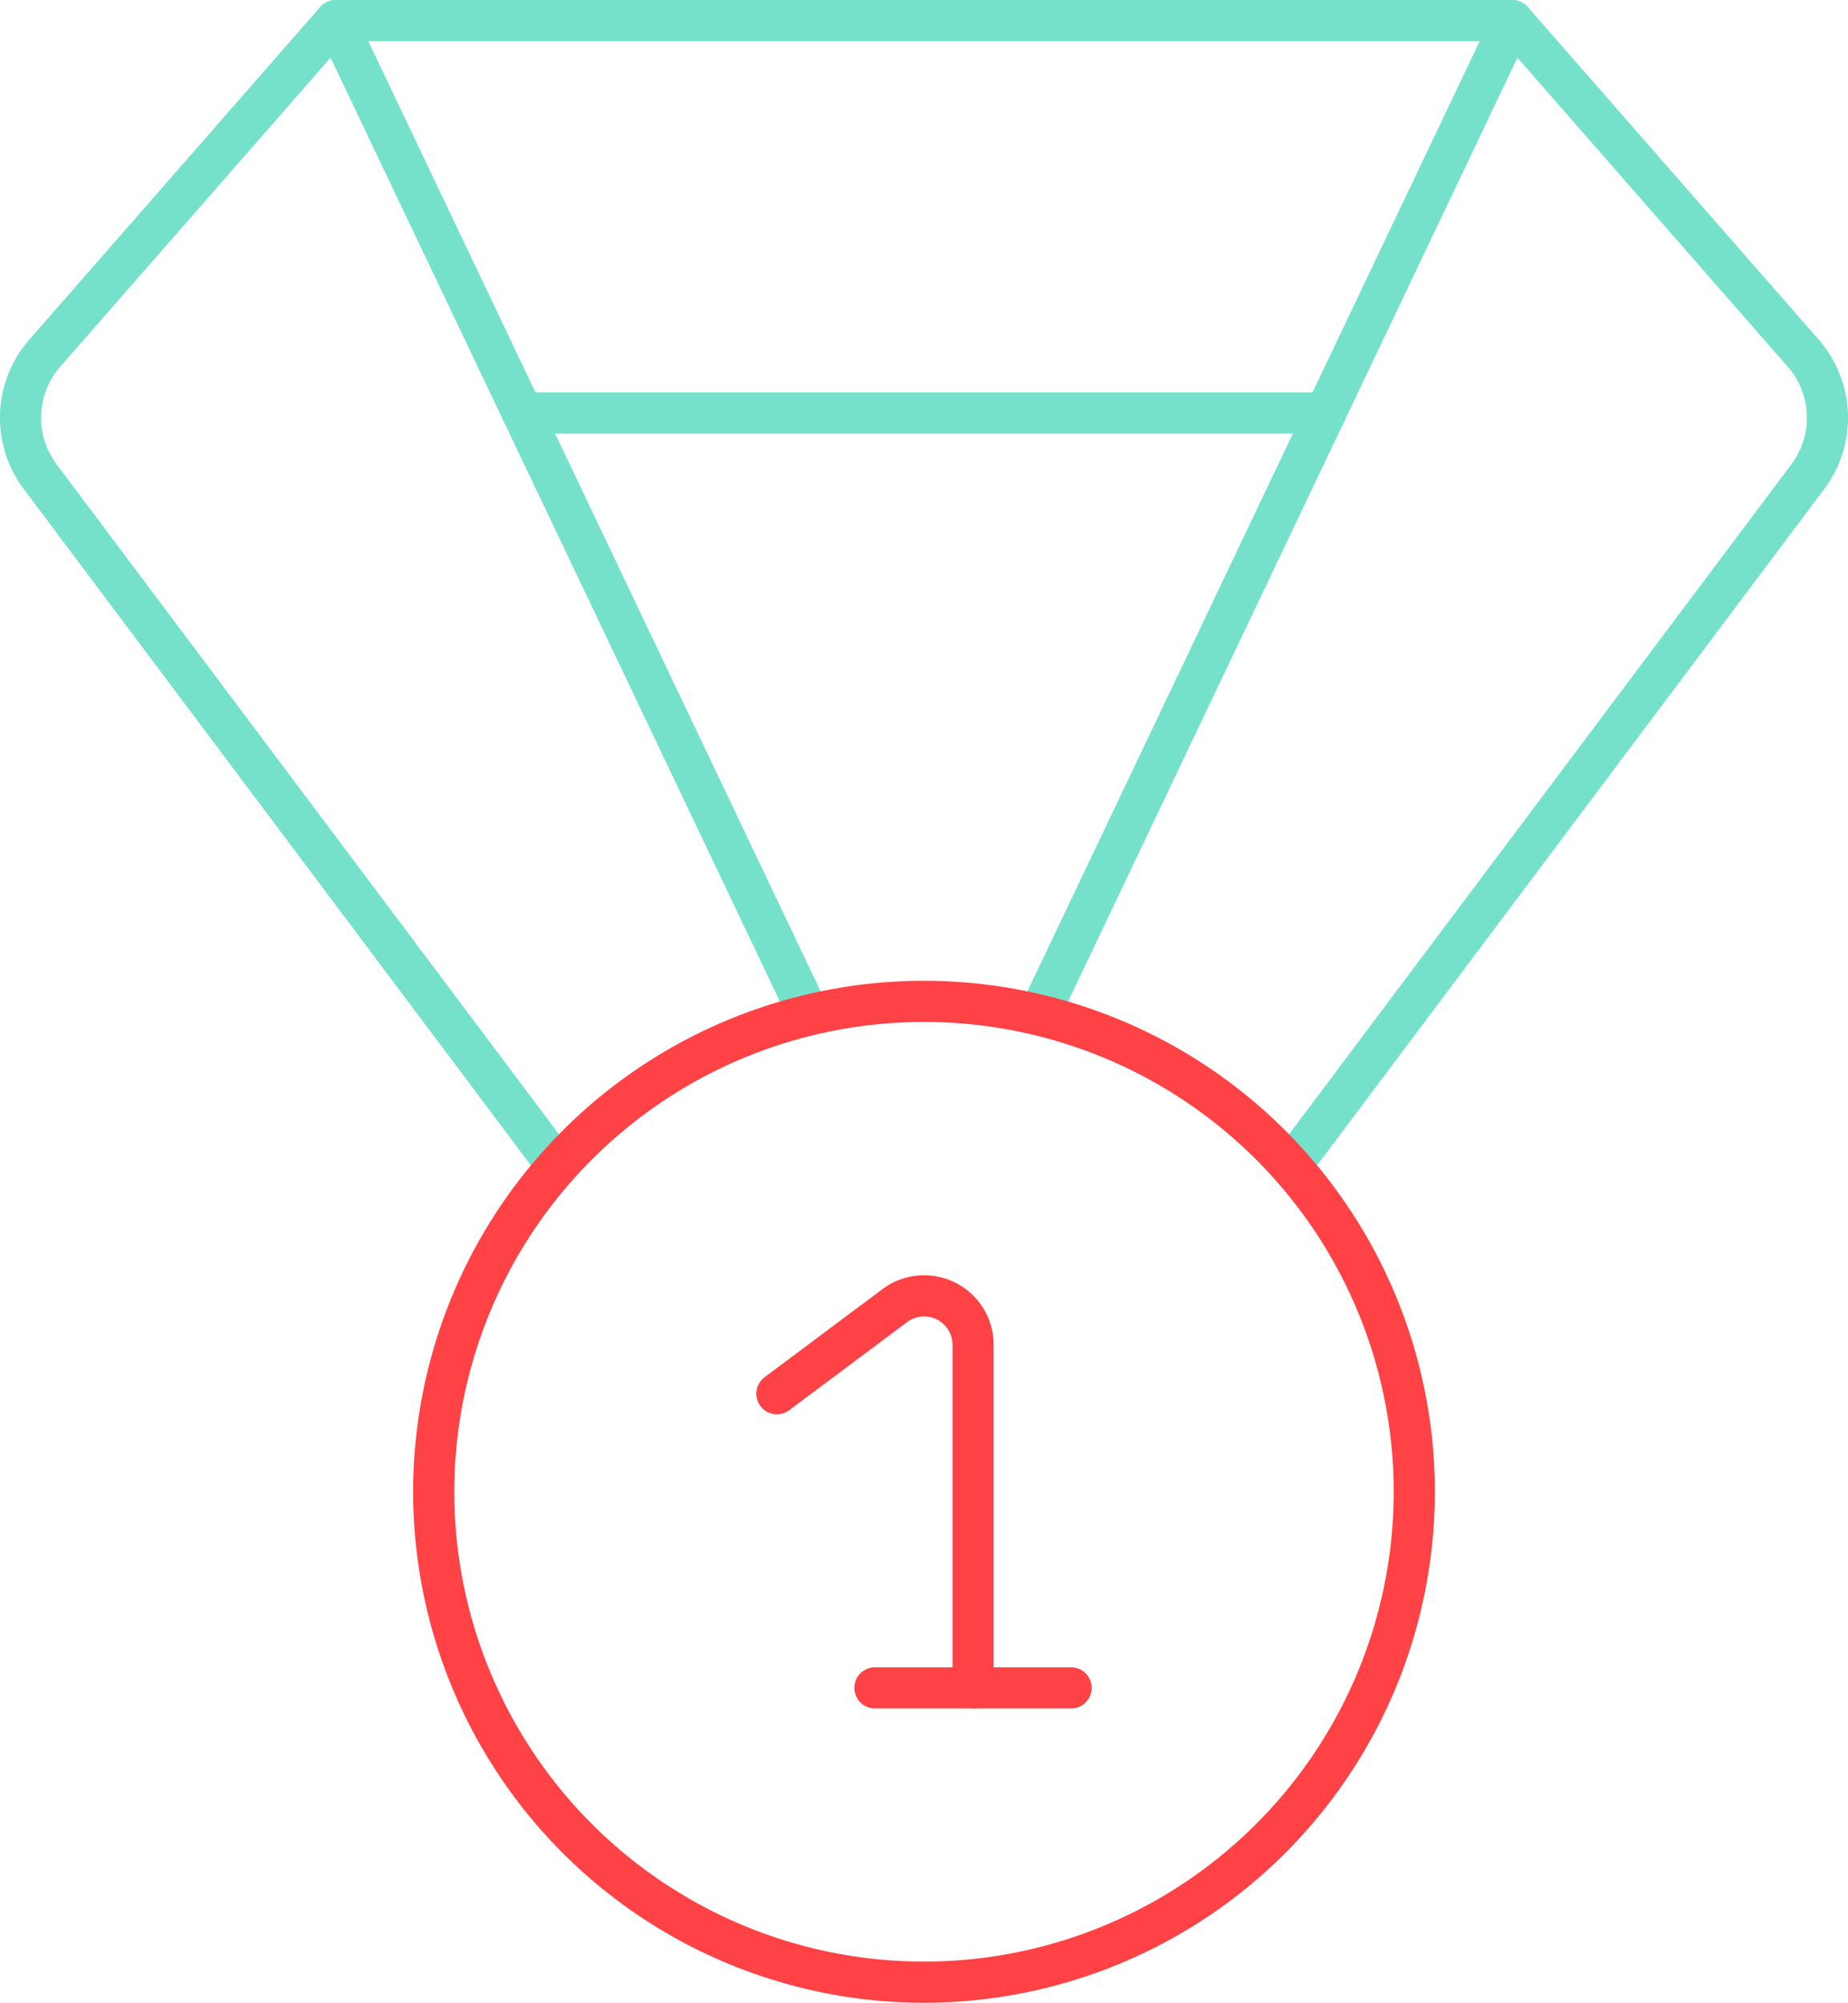
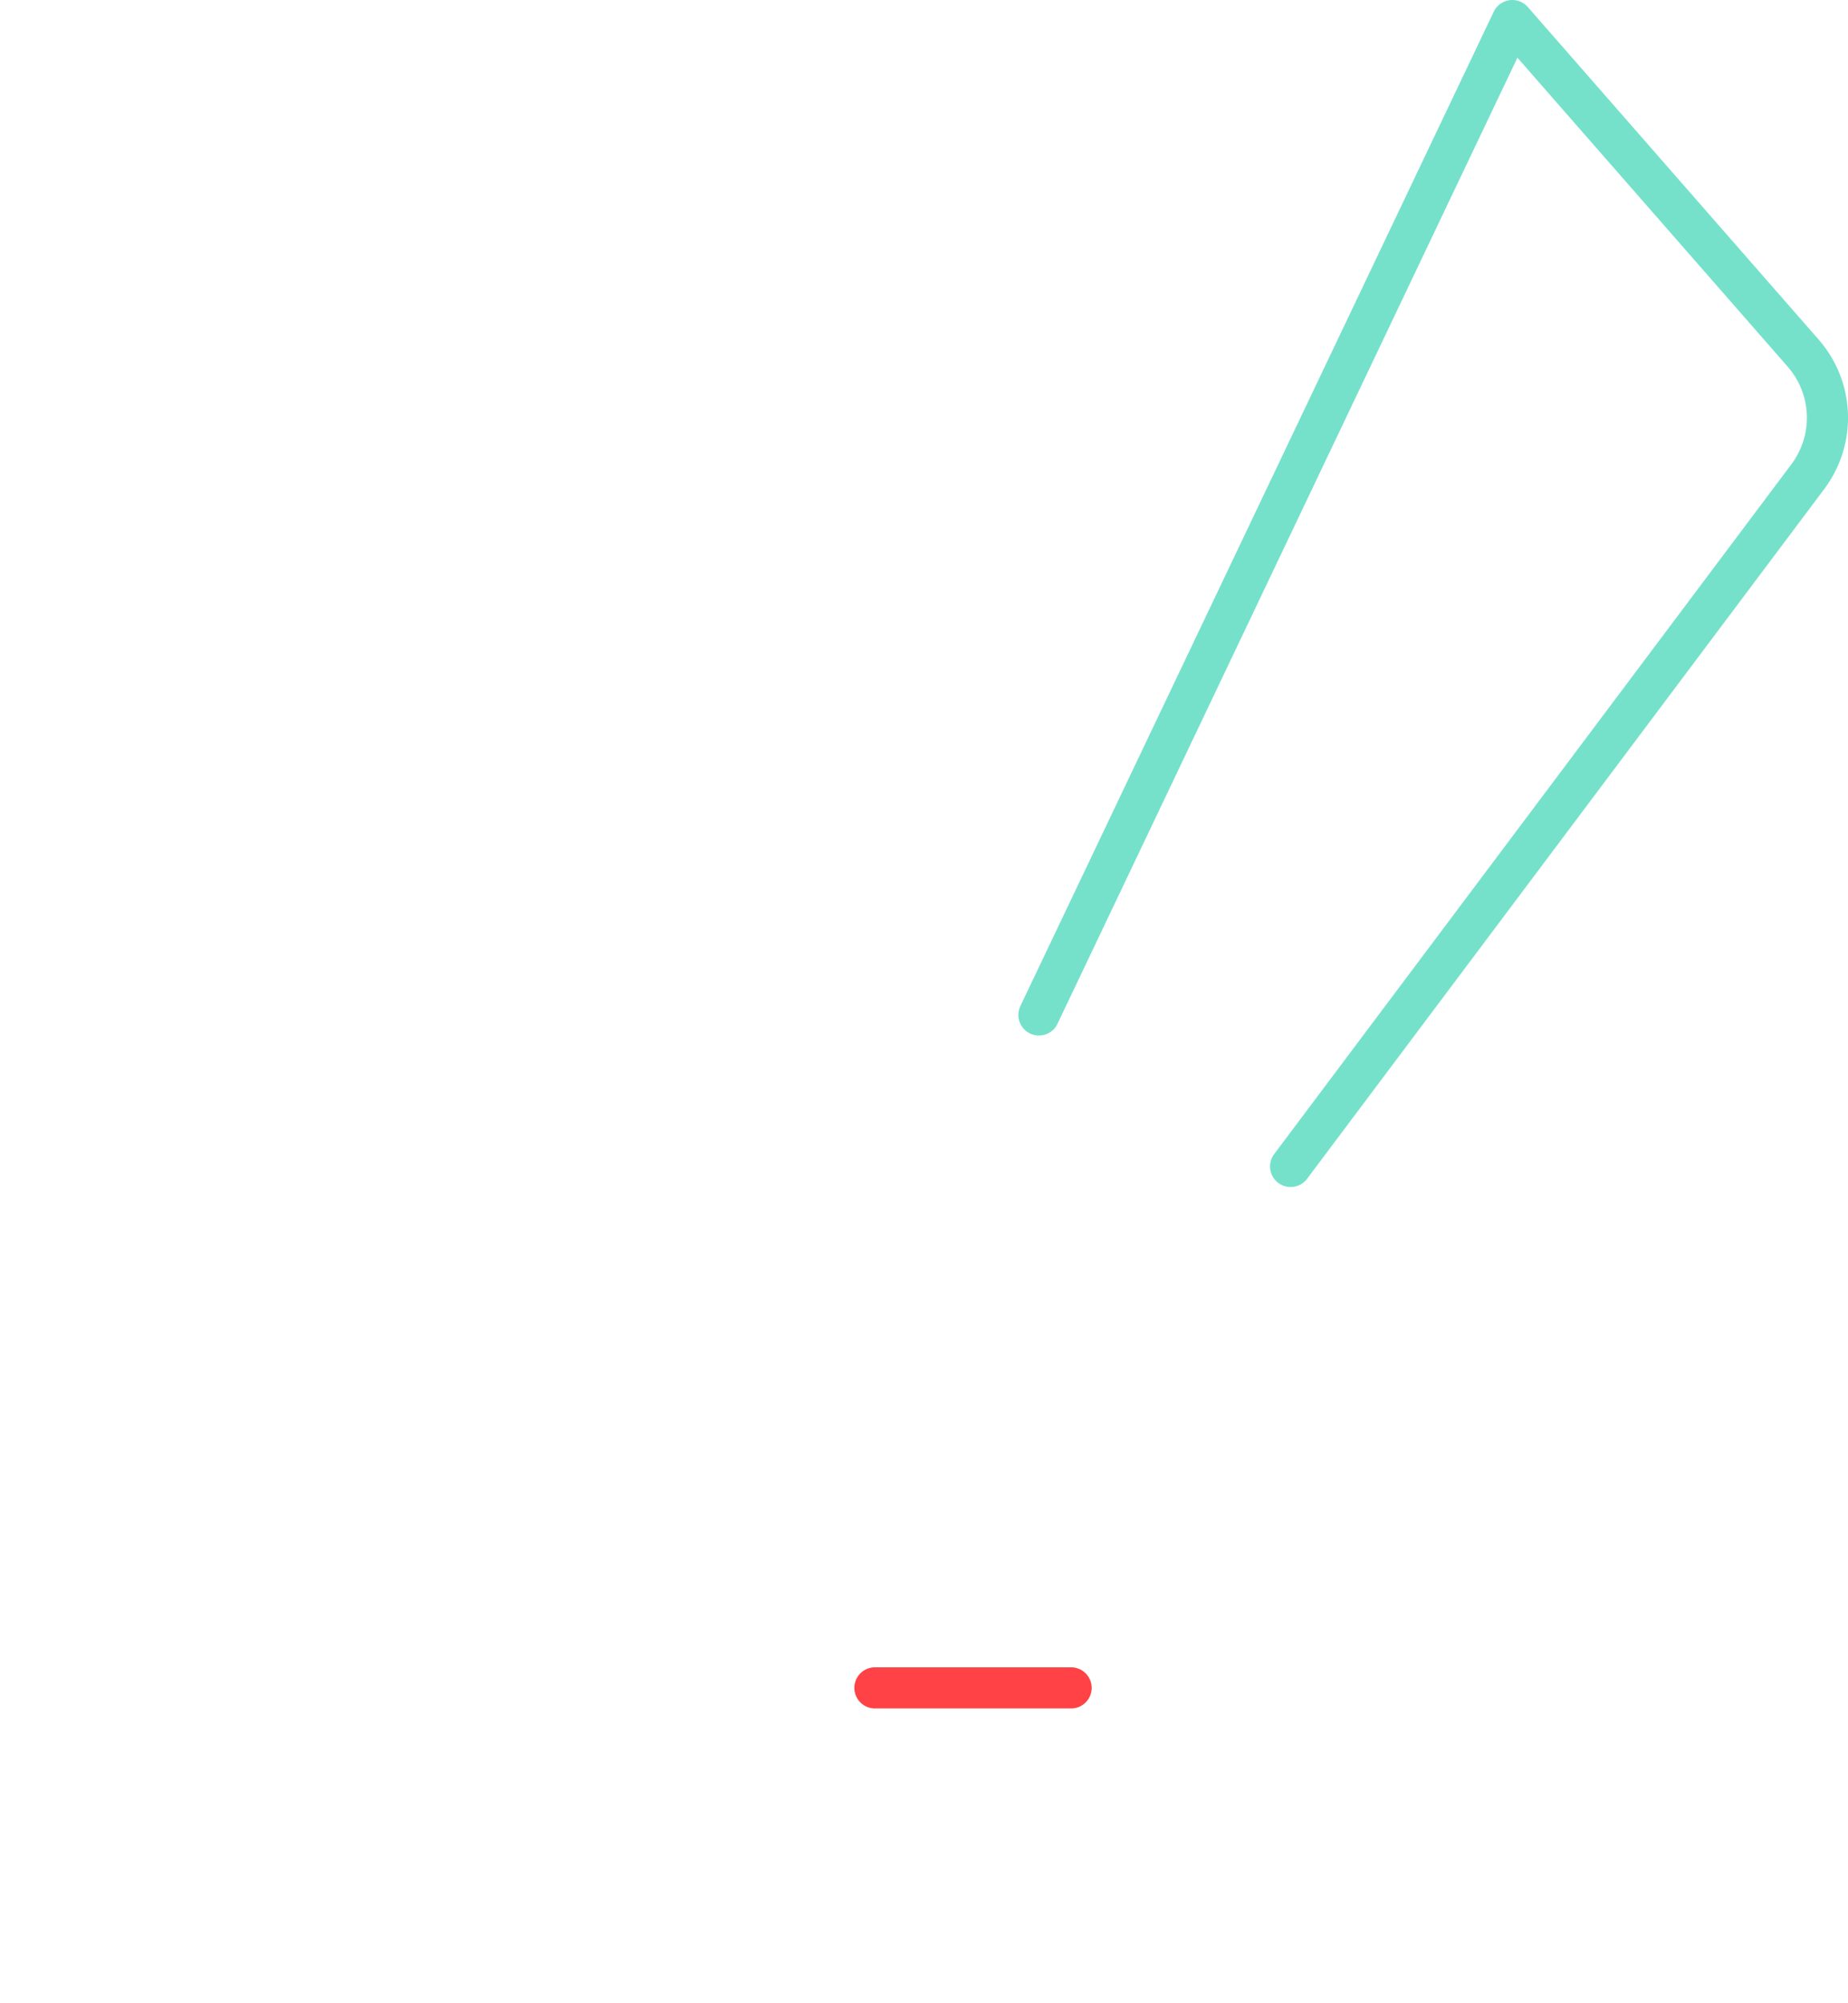
<svg xmlns="http://www.w3.org/2000/svg" viewBox="0 0 160.8 174.22">
  <g id="abf963d7-8d4f-4e06-ac5b-0e43af6e8836" data-name="Layer 2">
    <g id="a5808d77-574f-4f0c-8873-a8f9930f4a1e" data-name="Layer 1">
      <g id="a8040f6c-2efe-4288-900f-a7c34f25553f" data-name="Social-Medias-Rewards-Rating / Ranking / ranking-winner-medal">
        <g id="b8f6d33c-20d3-46c3-9991-09c3a5e18678" data-name="Group 94">
          <g id="a227475d-8405-4ecc-9cd1-c0223becde95" data-name="ranking-winner-medal">
-             <path id="edabbd9a-8137-4088-9dfa-824a9a706949" data-name="Shape 347" d="M29.21,1.79H131.59" fill="none" stroke="#75e1cb" stroke-linecap="round" stroke-linejoin="round" stroke-width="3.58" />
-             <path id="f33b6600-45cf-47c7-b404-2696ad027185" data-name="Shape 348" d="M115.34,35.92H45.46" fill="none" stroke="#75e1cb" stroke-linecap="round" stroke-linejoin="round" stroke-width="3.58" />
-             <path id="e2dc5968-fff1-434f-968d-bdc2c1dc5257" data-name="Shape 349" d="M70.4,88.29,29.21,1.79,3.9,30.72a8.53,8.53,0,0,0-.4,10.75l45,60" fill="none" stroke="#75e1cb" stroke-linecap="round" stroke-linejoin="round" stroke-width="3.58" />
            <path id="b98609a5-e326-4f99-8e13-e53185d9cbac" data-name="Shape 350" d="M90.4,88.29l41.19-86.5L156.9,30.72a8.54,8.54,0,0,1,.4,10.75l-45,60" fill="none" stroke="#75e1cb" stroke-linecap="round" stroke-linejoin="round" stroke-width="3.58" />
-             <path id="f525c468-ba26-4e3b-a651-f5354e87afd6" data-name="Shape 351" d="M84.67,146.83V117a4.26,4.26,0,0,0-6.83-3.41L67.6,121.24" fill="none" stroke="#ff4245" stroke-linecap="round" stroke-linejoin="round" stroke-width="3.58" />
            <path id="b61368ff-78b0-49e6-8138-b987e9dd89e4" data-name="Shape 352" d="M76.13,146.83H93.2" fill="none" stroke="#ff4245" stroke-linecap="round" stroke-linejoin="round" stroke-width="3.58" />
-             <path id="a4407201-195a-4eb6-a326-e0eeb133f600" data-name="Oval 37" d="M80.4,172.43a42.66,42.66,0,1,0-42.66-42.66A42.66,42.66,0,0,0,80.4,172.43Z" fill="none" stroke="#ff4245" stroke-linecap="round" stroke-linejoin="round" stroke-width="3.58" />
          </g>
        </g>
      </g>
    </g>
  </g>
</svg>